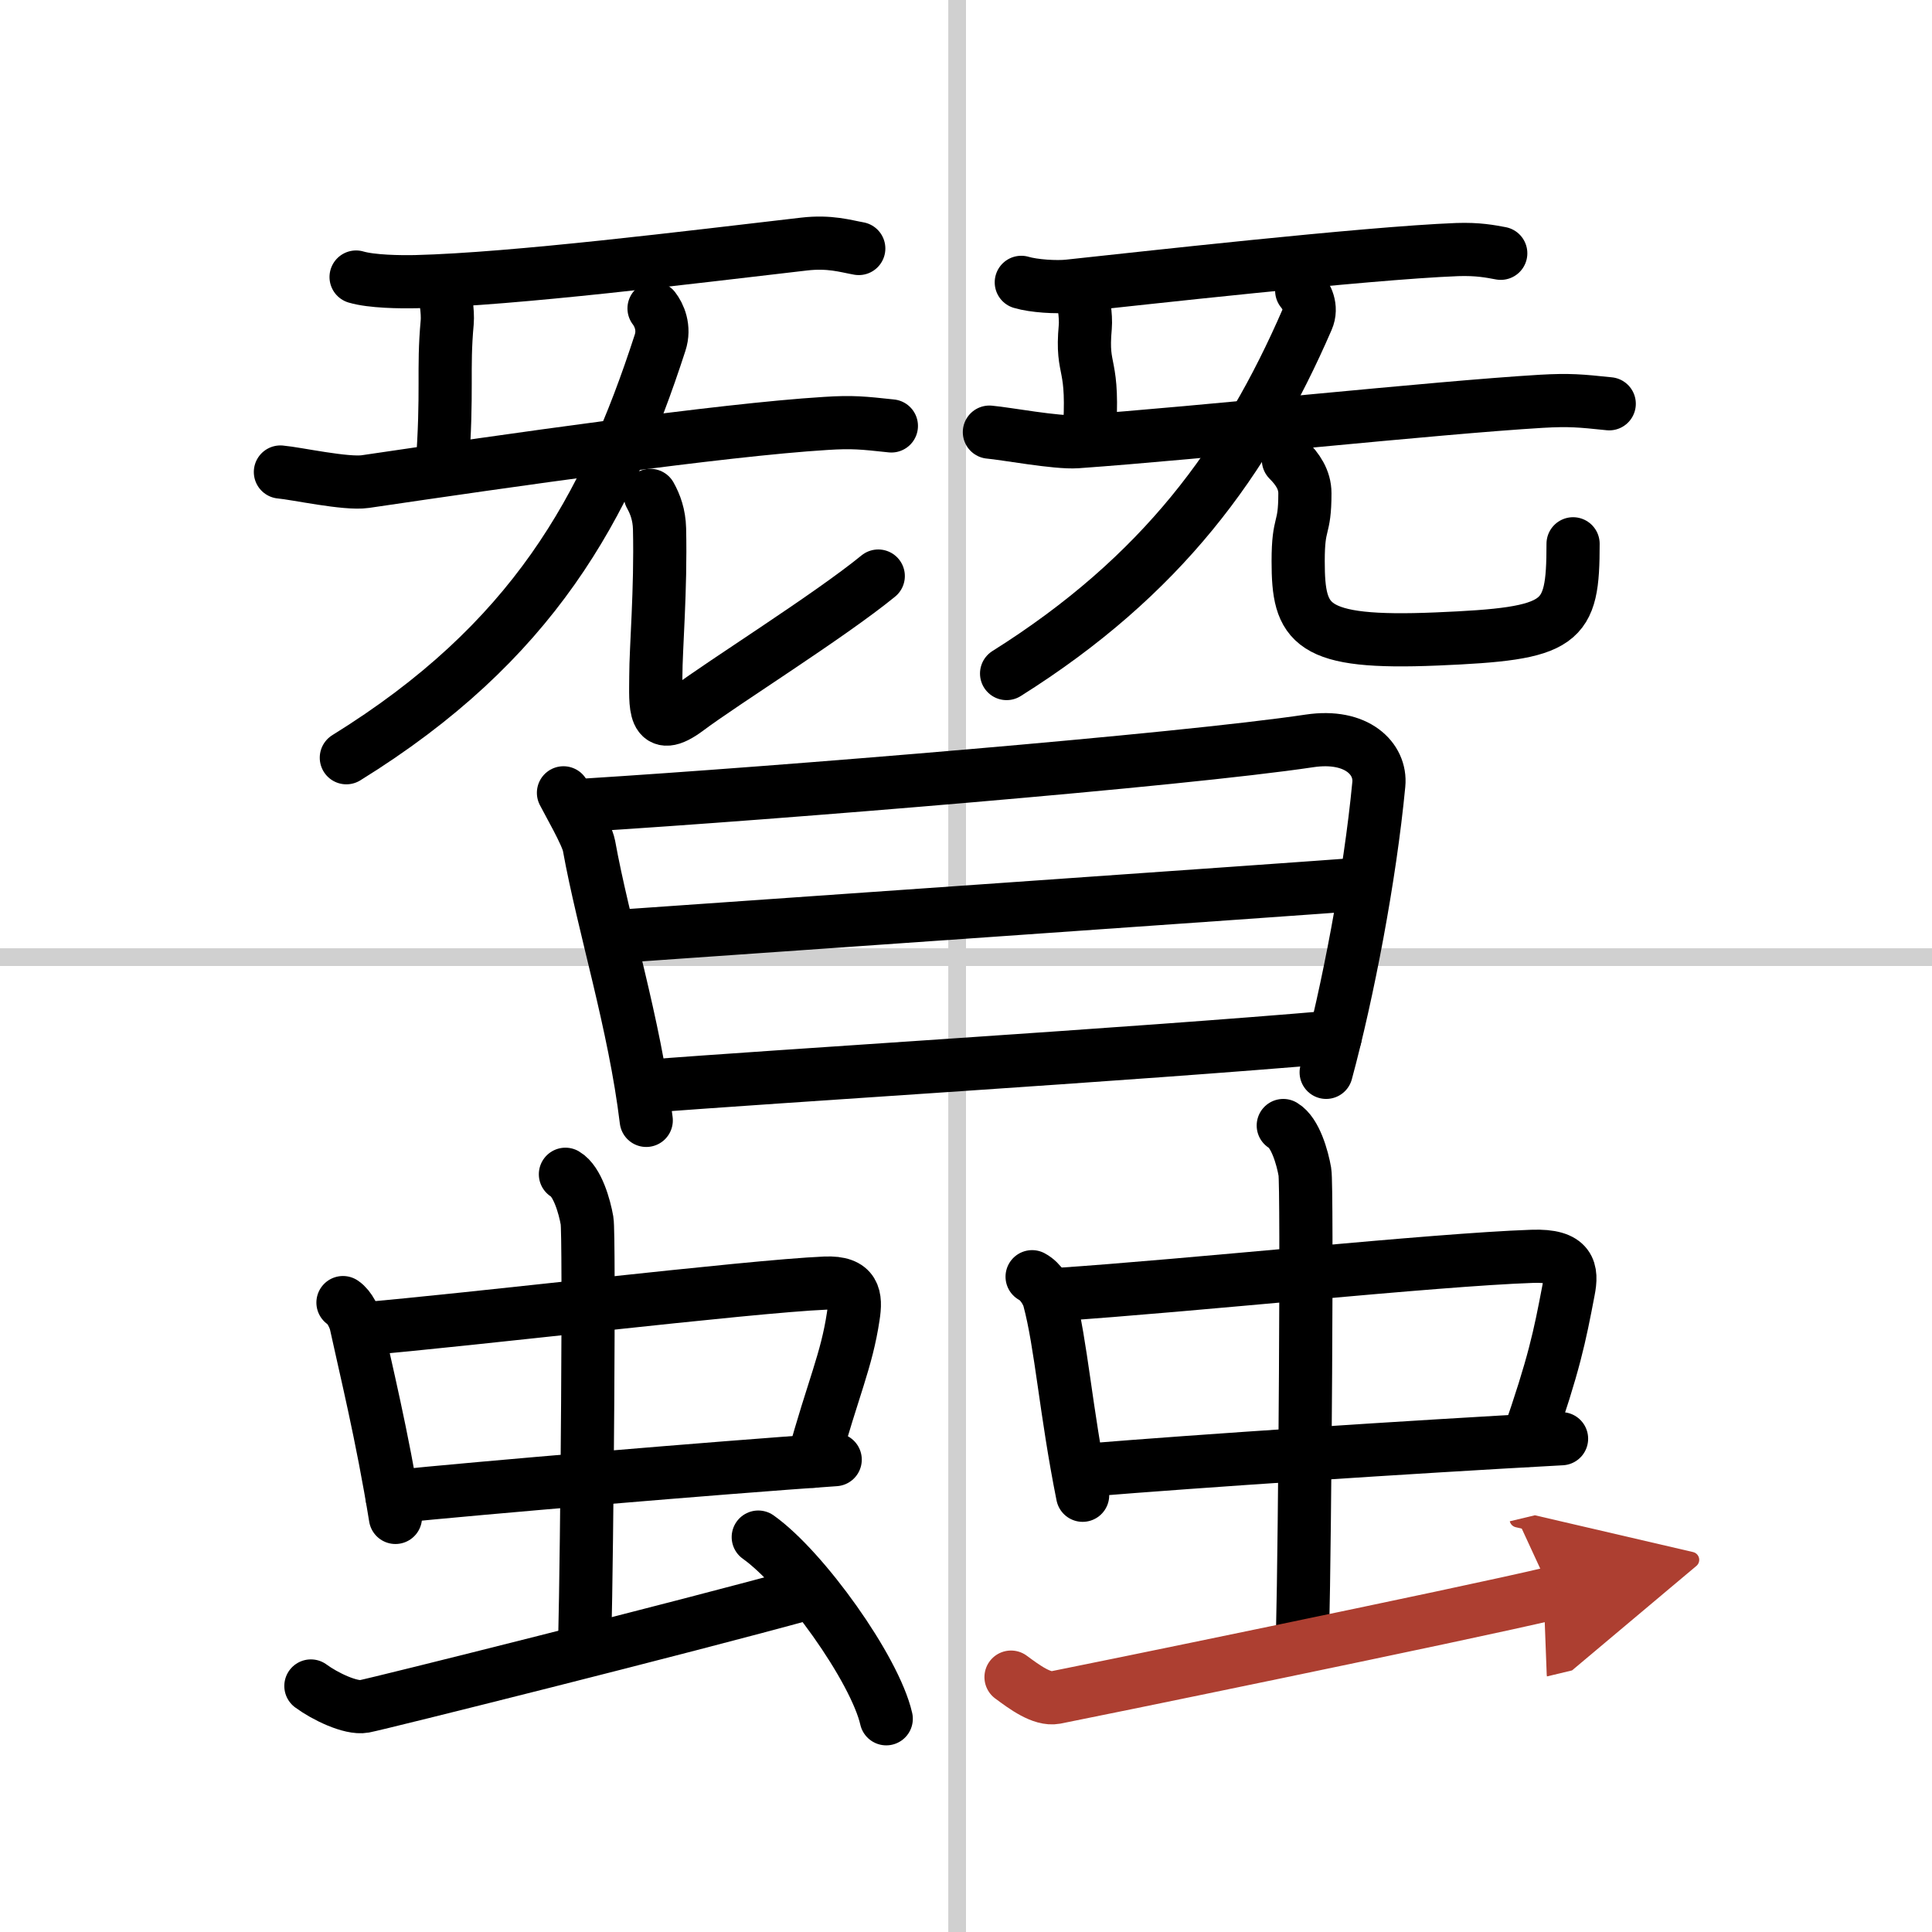
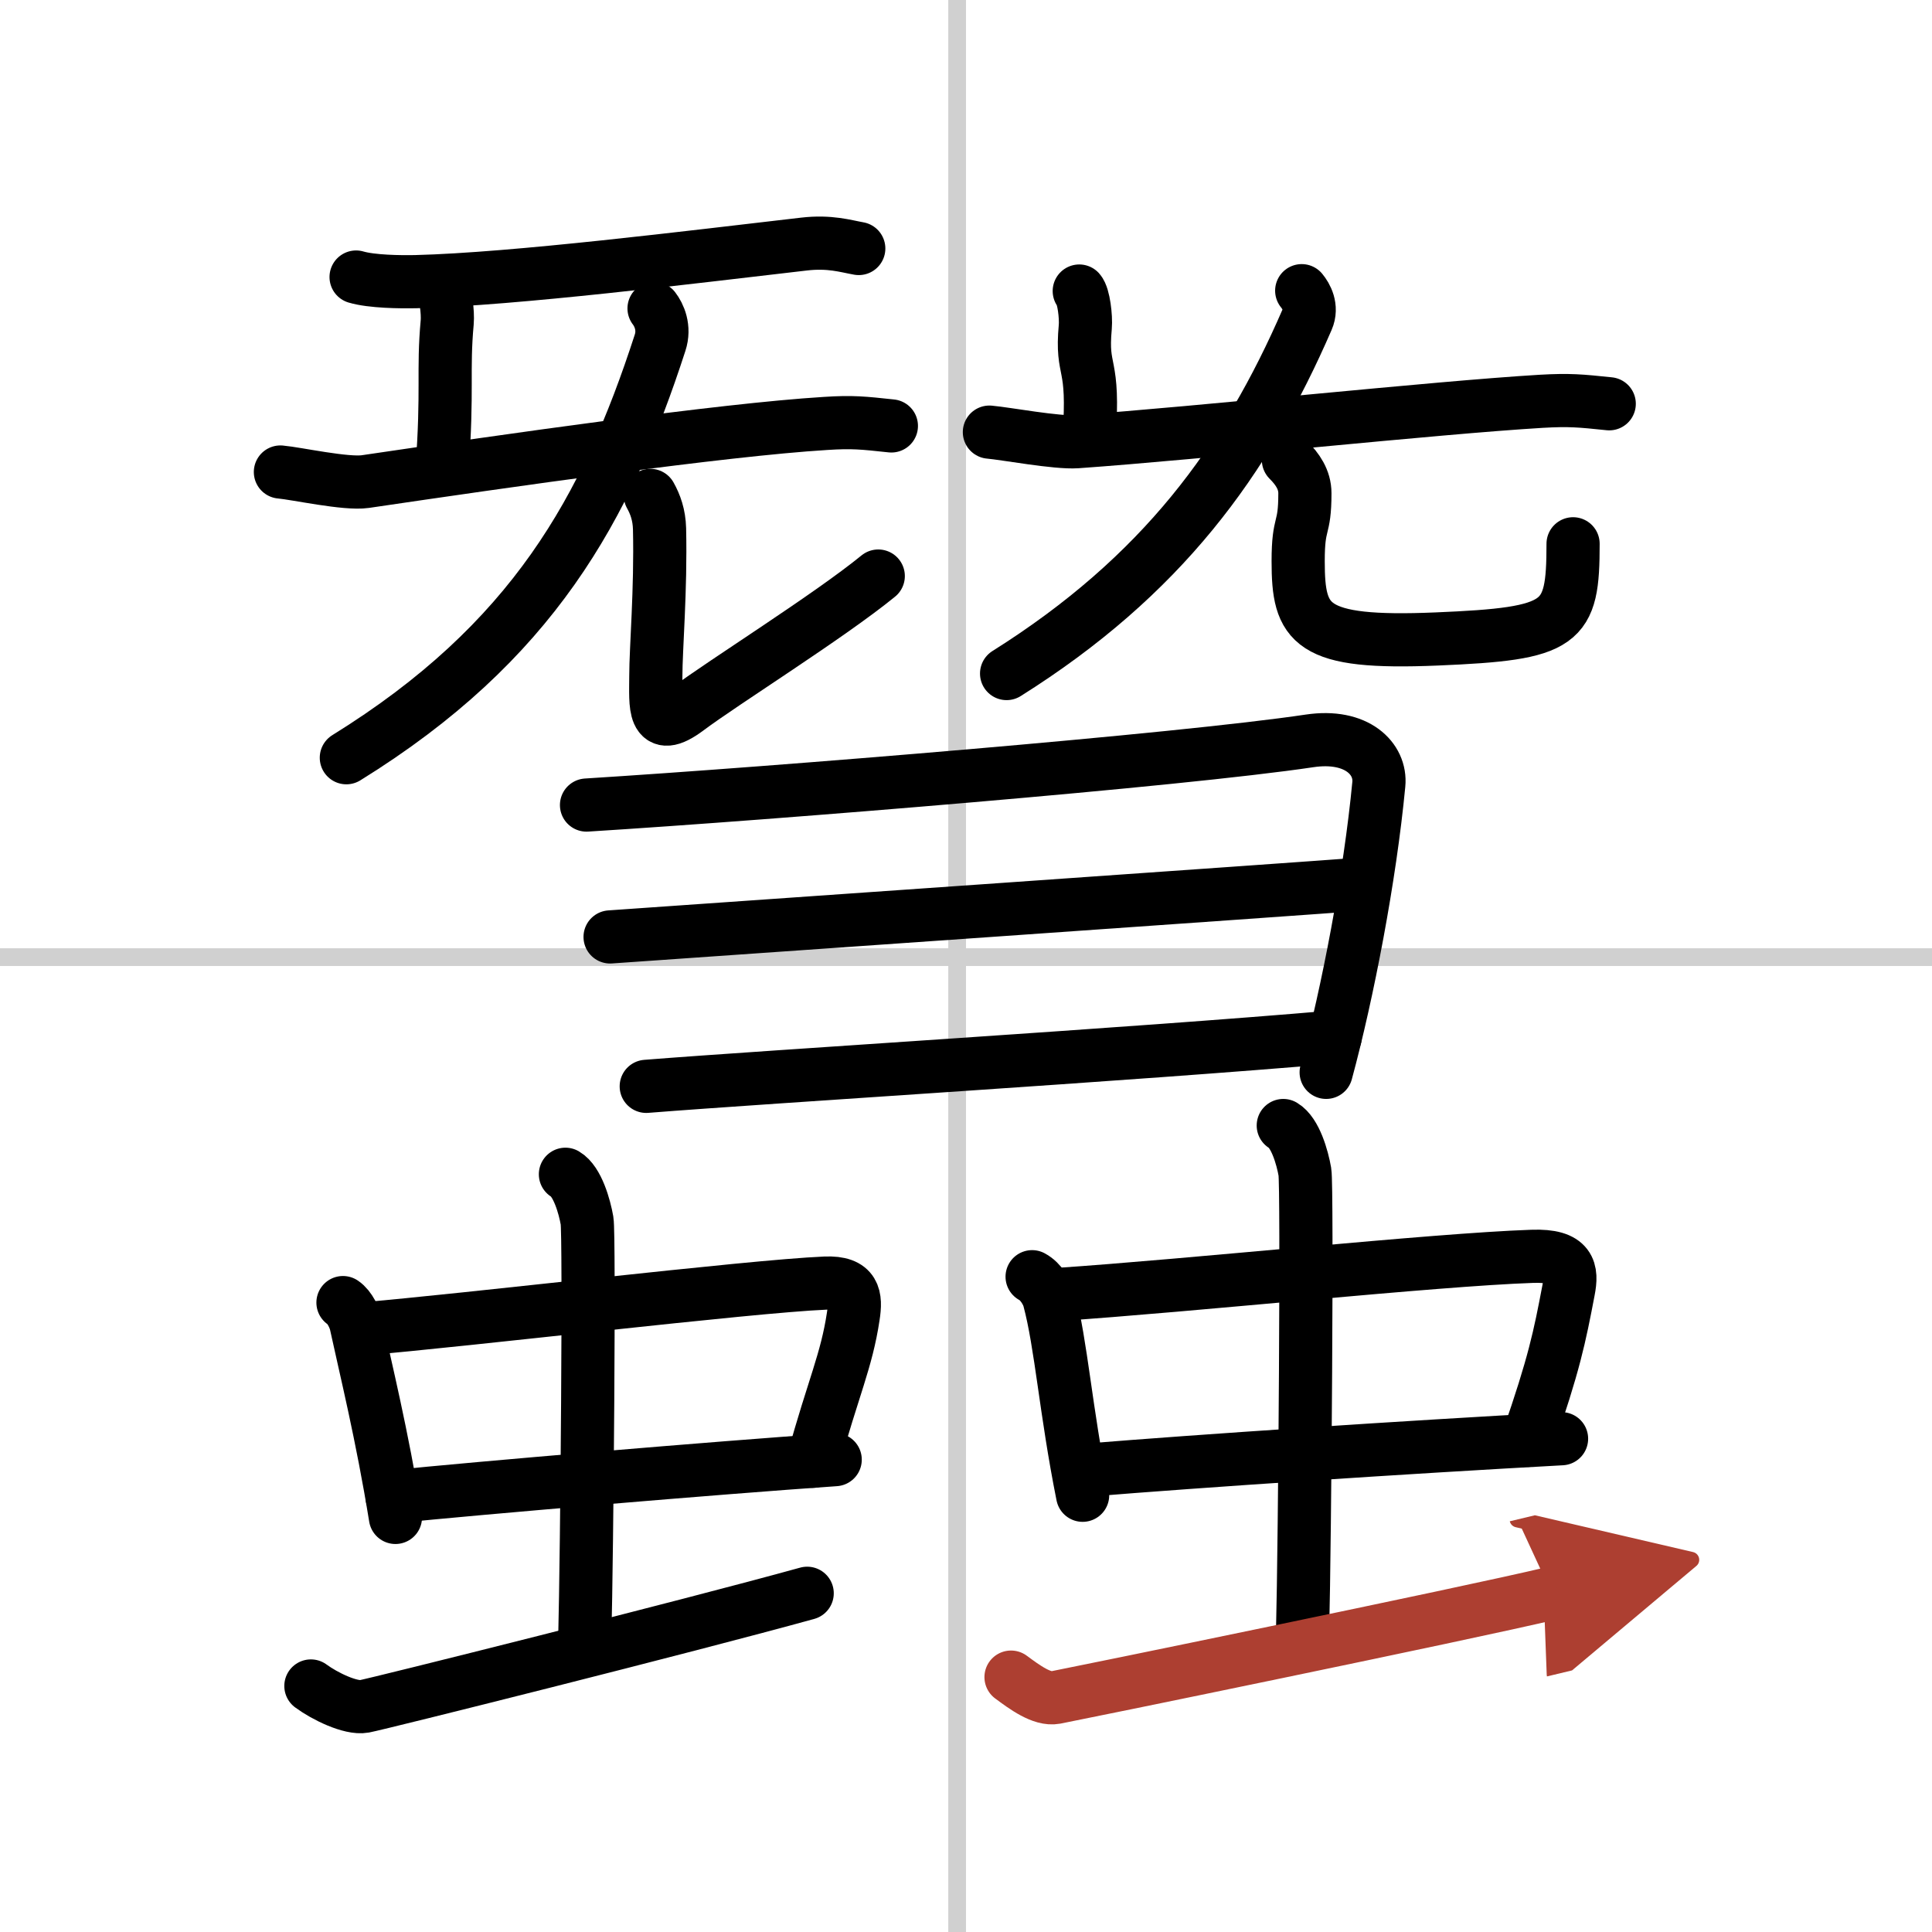
<svg xmlns="http://www.w3.org/2000/svg" width="400" height="400" viewBox="0 0 109 109">
  <defs>
    <marker id="a" markerWidth="4" orient="auto" refX="1" refY="5" viewBox="0 0 10 10">
      <polyline points="0 0 10 5 0 10 1 5" fill="#ad3f31" stroke="#ad3f31" />
    </marker>
  </defs>
  <g fill="none" stroke="#000" stroke-linecap="round" stroke-linejoin="round" stroke-width="3">
    <rect width="100%" height="100%" fill="#fff" stroke="#fff" />
    <line x1="54" x2="54" y2="109" stroke="#d0d0d0" stroke-width="1" />
    <line x2="109" y1="54" y2="54" stroke="#d0d0d0" stroke-width="1" />
    <path d="m20.09 15.63c0.88 0.26 2.5 0.28 3.38 0.26 5.57-0.14 15.57-1.39 21.89-2.12 1.46-0.17 2.35 0.12 3.09 0.25" />
    <path d="m24.89 16.17c0.25 0.28 0.39 1.46 0.34 2.02-0.25 2.73 0.04 3.77-0.29 8.29" />
    <path d="m15.82 26.63c0.91 0.08 3.7 0.7 4.79 0.54 7.94-1.17 20.1-2.92 25.96-3.28 1.54-0.1 2.12-0.03 3.72 0.14" />
    <path d="m36.9 17.4c0.28 0.36 0.62 1.09 0.34 1.94-3.03 9.35-7.2 16.91-17.7 23.41" />
    <path d="m36.69 27.95c0.28 0.5 0.5 1.1 0.52 1.88 0.08 3.47-0.21 6.74-0.21 8.33s-0.2 3.34 1.8 1.84 8-5.25 10.75-7.5" />
-     <path d="m57.62 15.93c0.7 0.21 1.99 0.29 2.69 0.21 3.67-0.39 16.73-1.86 21.9-2.06 1.17-0.04 1.87 0.1 2.46 0.21" />
    <path d="m60.89 16.42c0.25 0.28 0.39 1.46 0.34 2.02-0.25 2.73 0.54 1.77 0.21 6.29" />
    <path d="m55.82 24.38c0.93 0.08 3.79 0.62 4.93 0.54 6.93-0.49 20.18-1.92 26.21-2.28 1.59-0.09 2.19-0.03 3.83 0.14" />
    <path d="M73.44,16.4c0.25,0.3,0.61,0.93,0.31,1.62C70.29,26,65.54,32.5,56.79,38" />
    <path d="m72.69 25.95c0.5 0.5 0.93 1.1 0.93 1.88 0 2.17-0.38 1.49-0.38 3.83 0 3.59 0.65 4.69 7.81 4.39s7.7-0.8 7.7-5.37" />
-     <path d="m31.79 44.73c0.26 0.52 1.32 2.34 1.44 2.98 0.82 4.54 2.57 10.04 3.23 15.5" />
    <path d="m33.09 45.42c10.7-0.67 33.5-2.53 40.79-3.62 2.68-0.4 4.05 1.02 3.91 2.45-0.5 5.24-1.75 11.75-2.97 16.25" />
    <path d="m34.42 52.86c5.13-0.36 39.62-2.76 42.25-2.97" />
    <path d="m36.46 61.29c7.03-0.56 27.34-1.79 38.87-2.79" />
    <path d="m19.35 73.49c0.39 0.26 0.67 0.89 0.74 1.23 0.53 2.45 1.47 6.25 2.22 10.89" />
    <path d="m20.38 74.98c5.92-0.49 21.89-2.41 26.18-2.59 1.67-0.07 1.75 0.78 1.58 1.87-0.38 2.53-1.12 4-2.27 8.18" />
    <path d="m22.12 84.45c4.76-0.49 18.34-1.64 25-2.1" />
    <path d="m31.9 66.25c0.68 0.4 1.08 1.82 1.22 2.62 0.14 0.81 0 18.61-0.13 23.66" />
    <path d="m17.54 95.12c0.77 0.57 2.24 1.29 3.01 1.15s18.24-4.51 24.99-6.38" />
-     <path d="m42.78 86.72c2.55 1.81 6.58 7.44 7.22 10.25" />
    <path d="m58.23 72.03c0.51 0.27 0.87 0.92 0.96 1.27 0.68 2.53 0.93 6.27 1.89 11.06" />
    <path d="m59.56 73.04c7.68-0.51 21.32-1.97 26.88-2.16 2.17-0.08 2.27 0.81 2.05 1.93-0.5 2.62-0.8 4.13-2.3 8.45" />
    <path d="m61.37 82.94c6.18-0.51 18.08-1.3 26.73-1.77" />
    <path d="m72.4 63.5c0.68 0.4 1.08 1.81 1.22 2.62 0.14 0.8 0 20.85-0.13 25.88" />
    <path d="m57.04 94.62c0.77 0.57 1.74 1.29 2.51 1.15s23.19-4.73 27.99-5.88" marker-end="url(#a)" stroke="#ad3f31" />
  </g>
</svg>